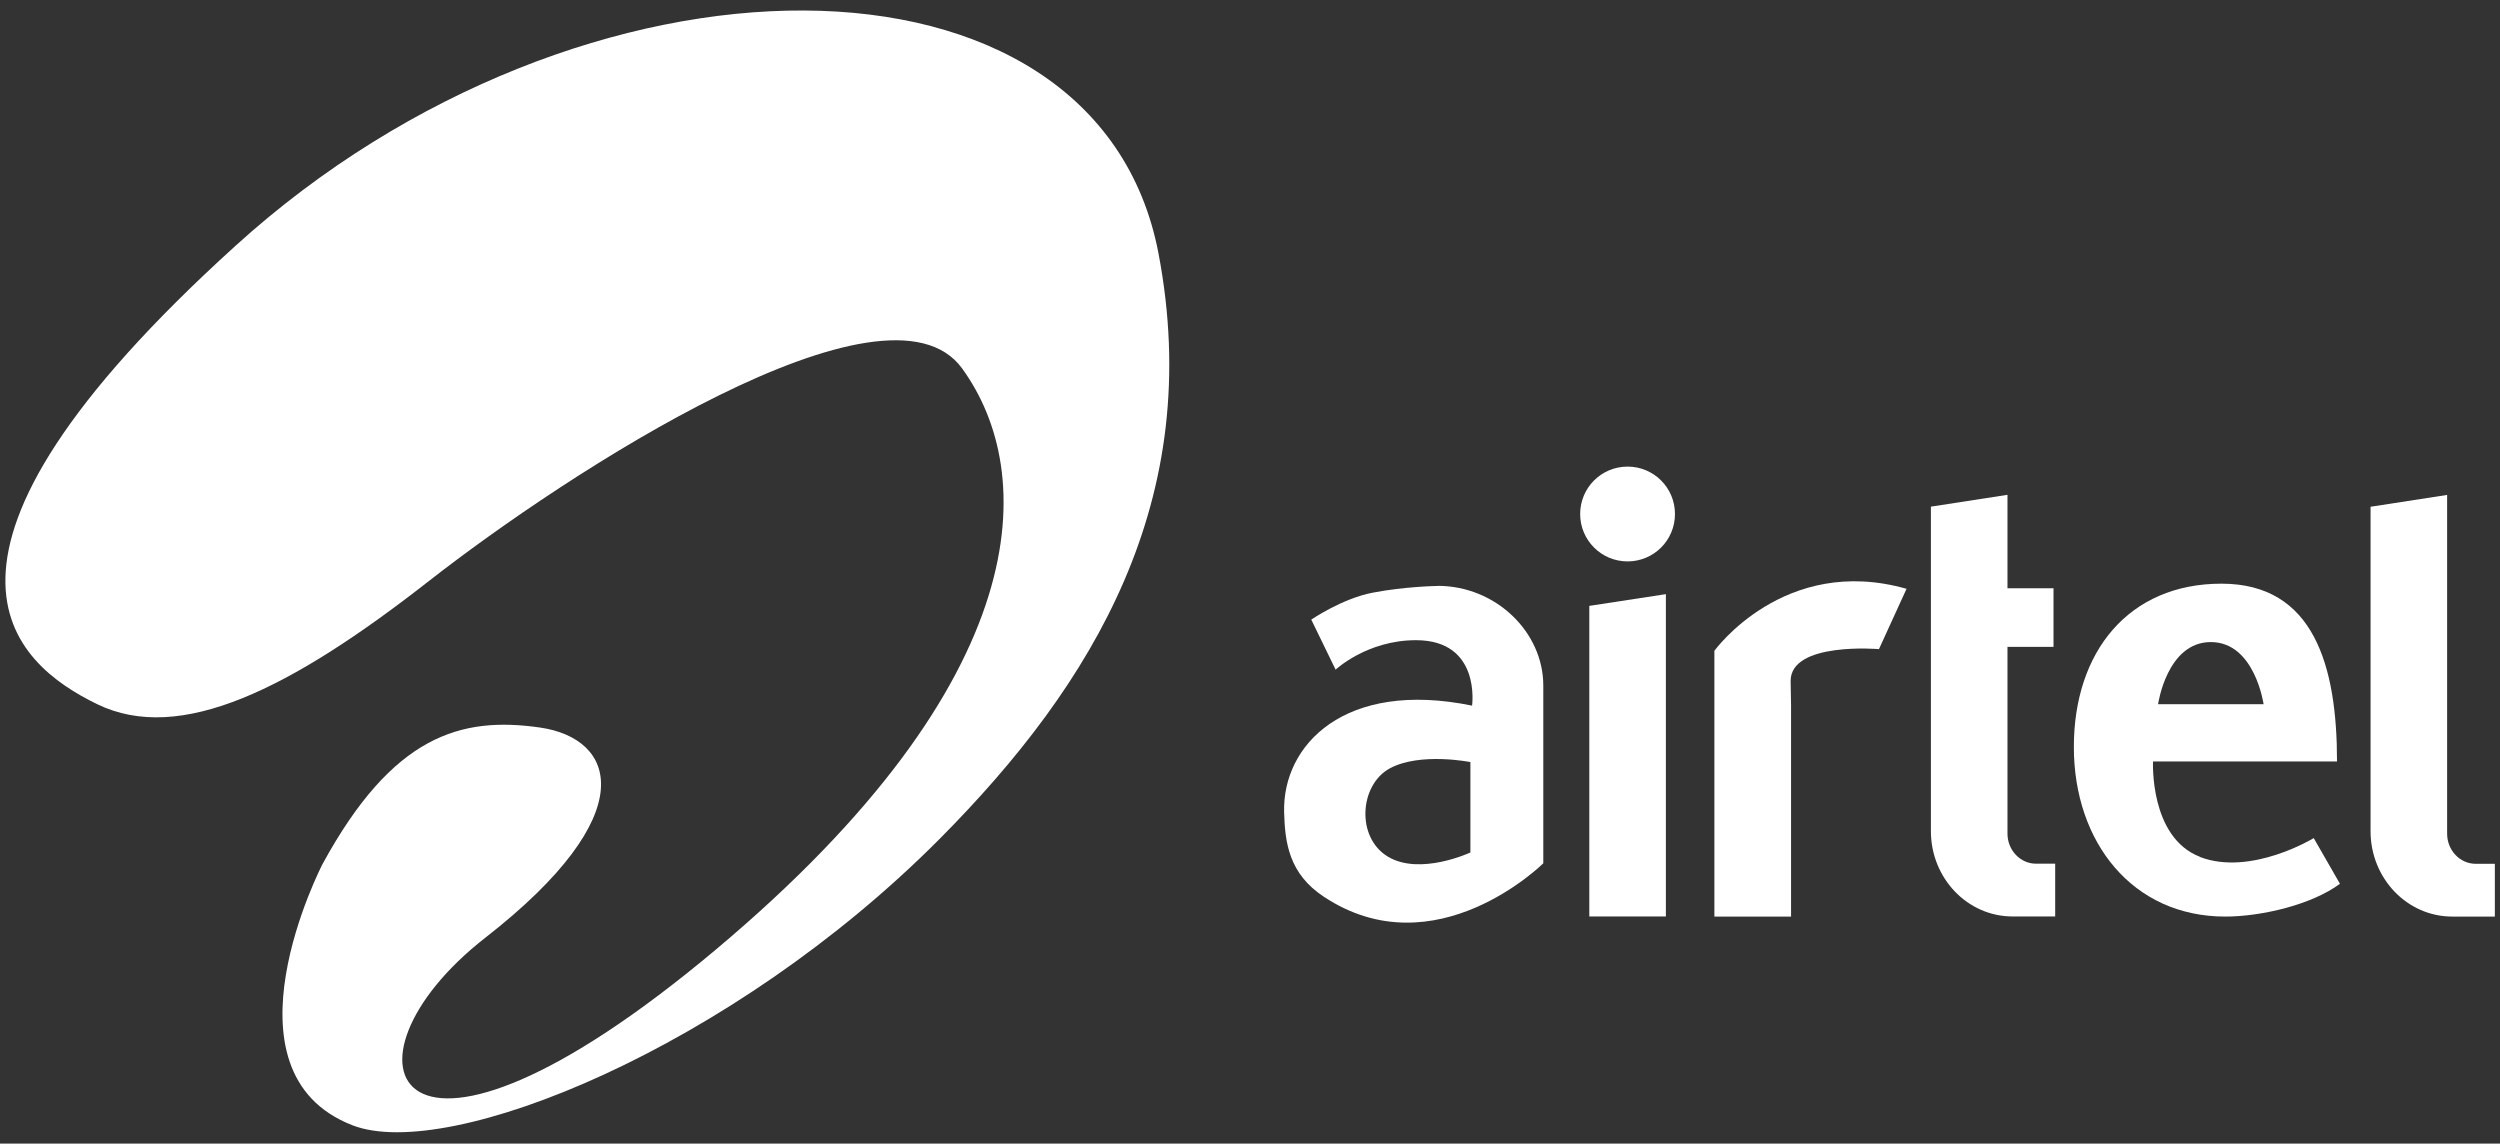
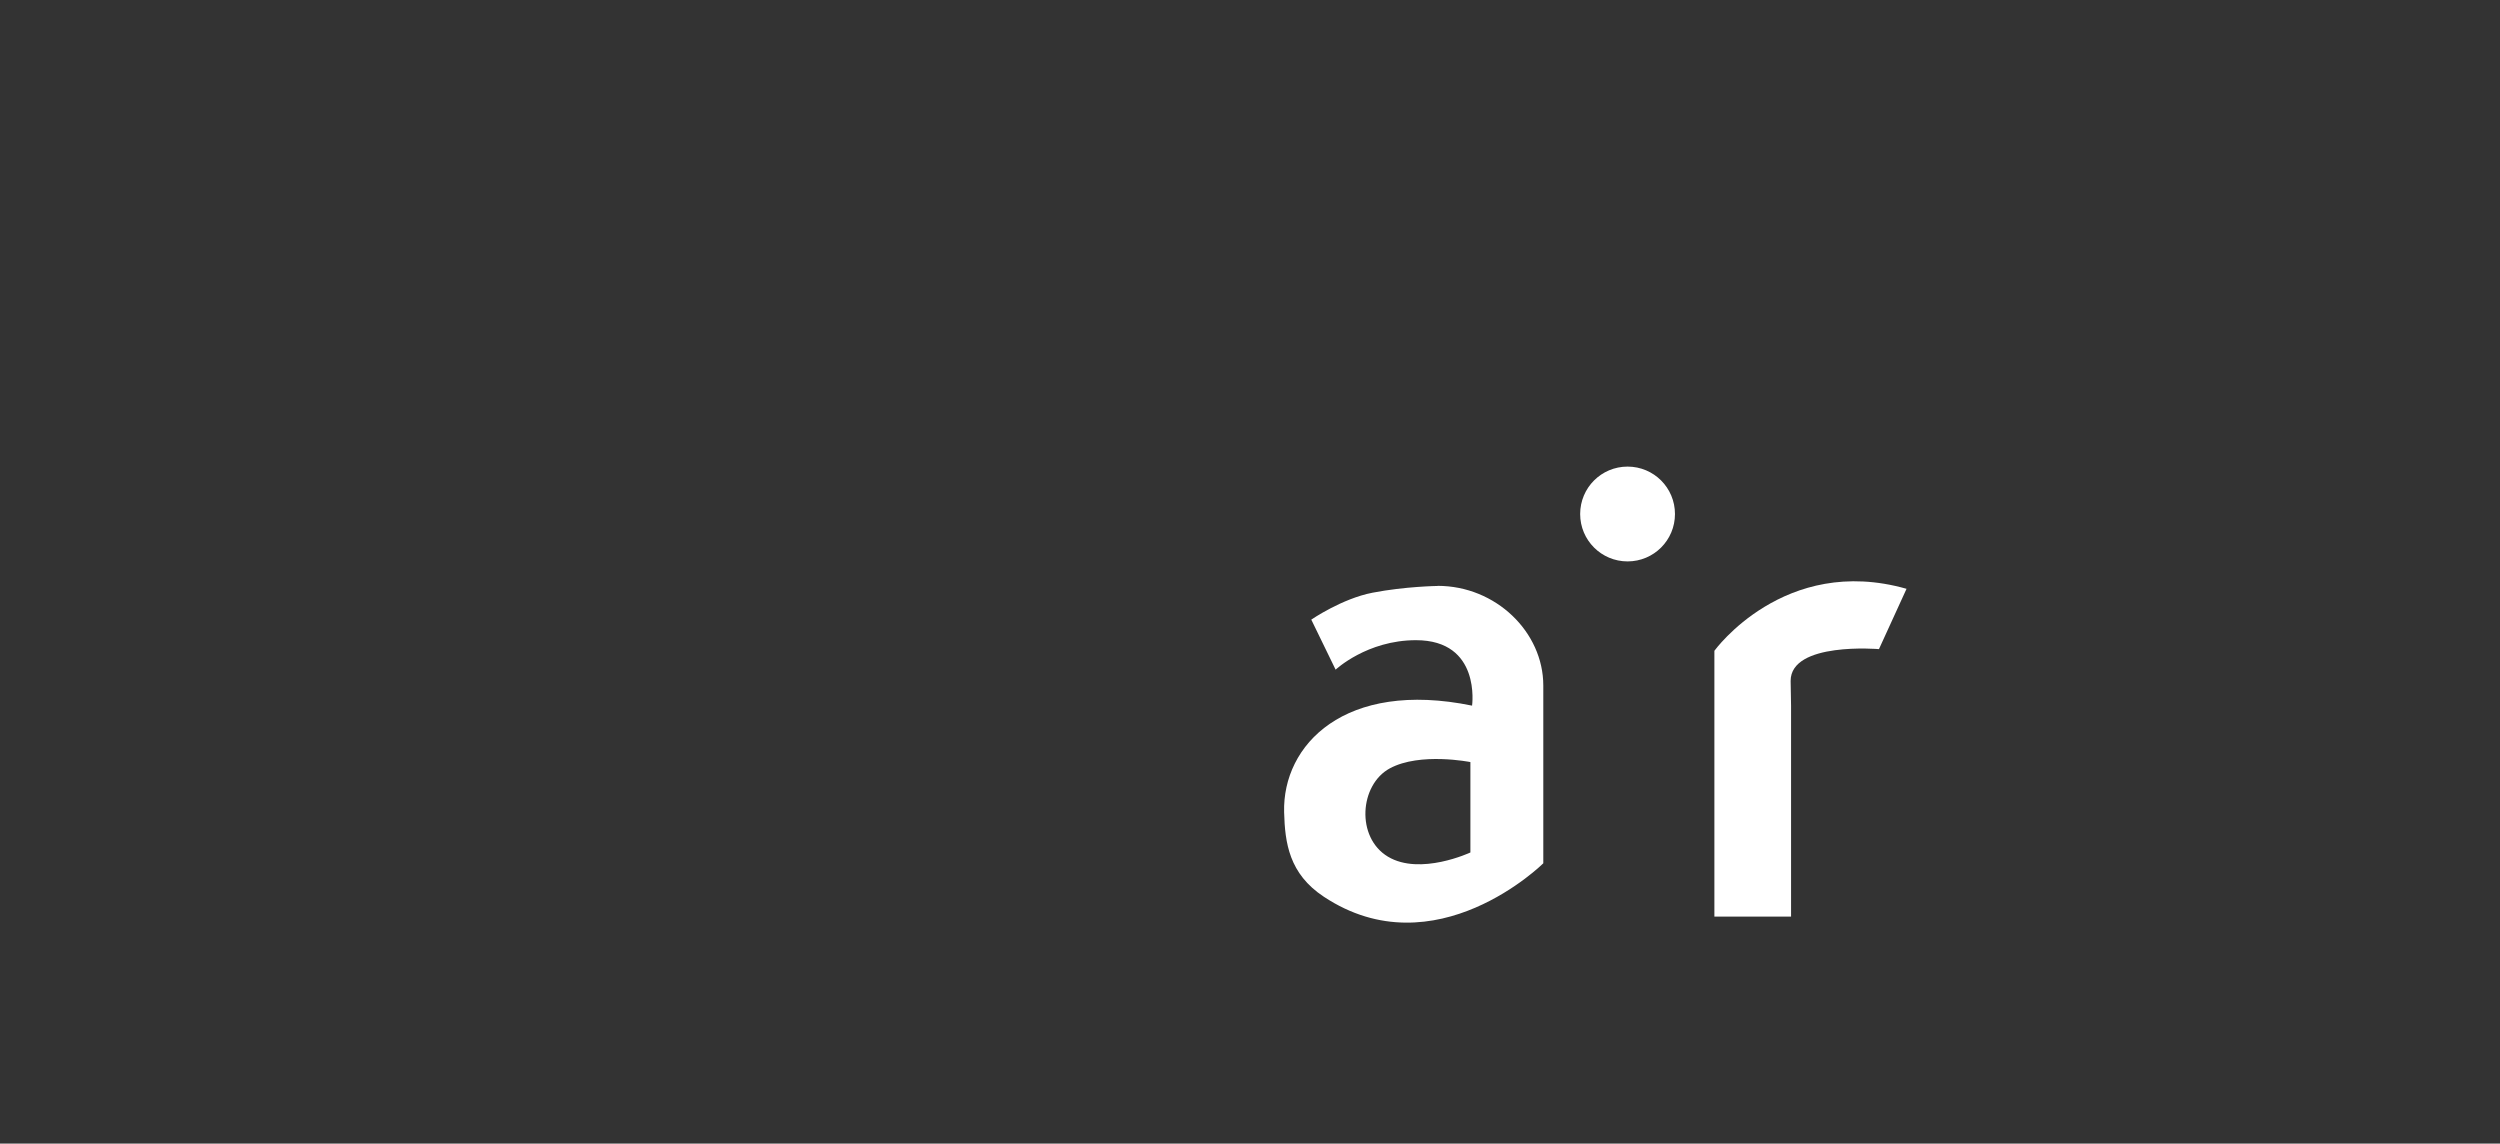
<svg xmlns="http://www.w3.org/2000/svg" width="94" height="43" viewBox="0 0 94 43" fill="none">
  <rect x="0" y="0" width="94" height="43" fill="#333333" stroke="none" />
  <g style="mix-blend-mode:luminosity" clip-path="url(#clip0_14242_160523)">
-     <path d="M93.088 32.479C92.493 32.479 92.012 31.971 92.012 31.348V18.609L89.133 19.054V31.253C89.133 33.028 90.509 34.463 92.205 34.463H93.806V32.479H93.088Z" fill="white" />
-     <path d="M59.758 34.459H62.637V22.34L59.758 22.781V34.459Z" fill="white" />
    <path d="M64.461 24.466V34.463H67.344V26.536L67.328 25.602C67.328 24.122 70.649 24.407 70.649 24.407L71.686 22.139C67.088 20.833 64.461 24.47 64.461 24.47V24.466Z" fill="white" />
-     <path d="M75.481 31.343V24.323H77.212V22.119H75.481V18.605L72.602 19.05V31.249C72.602 33.024 73.978 34.459 75.674 34.459H77.275V32.475H76.557C75.962 32.475 75.481 31.967 75.481 31.343Z" fill="white" />
    <path d="M61.197 17.544C60.211 17.544 59.414 18.341 59.414 19.327C59.414 20.312 60.211 21.109 61.197 21.109C62.183 21.109 62.979 20.312 62.979 19.327C62.979 18.341 62.183 17.544 61.197 17.544Z" fill="white" />
-     <path d="M82.725 32.219C80.812 31.486 80.954 28.63 80.954 28.63H87.872C87.872 25.045 87.008 21.946 83.526 21.946C80.043 21.946 77.977 24.501 77.977 28.086C77.977 31.671 80.185 34.463 83.668 34.463C85.052 34.463 86.945 34.006 87.982 33.229L86.996 31.513C86.996 31.513 84.634 32.953 82.721 32.223L82.725 32.219ZM83.127 24.142C84.78 24.142 85.111 26.477 85.111 26.477H81.144C81.144 26.477 81.475 24.142 83.127 24.142Z" fill="white" />
    <path d="M54.056 22.032C54.056 22.032 52.838 22.048 51.611 22.285C50.46 22.505 49.304 23.298 49.304 23.298L50.219 25.179C50.219 25.179 51.398 24.071 53.24 24.071C55.697 24.071 55.35 26.532 55.35 26.532C50.566 25.55 48.216 28.007 48.283 30.539C48.314 31.691 48.468 32.854 49.777 33.718C53.966 36.49 58.028 32.46 58.028 32.46V25.775C58.028 23.771 56.249 22.028 54.053 22.028L54.056 22.032ZM55.287 32.053C55.287 32.053 53.398 32.937 52.187 32.211C50.976 31.486 51.118 29.506 52.258 28.89C53.398 28.275 55.287 28.654 55.287 28.654V32.053Z" fill="white" />
-     <path d="M8.868 9.23C-4.163 21.034 0.534 24.962 3.654 26.477C6.77 27.991 10.927 25.913 16.121 21.851C21.315 17.789 33.34 9.952 36.175 13.853C39.007 17.757 39.07 25.503 26.919 35.702C14.768 45.901 12.248 39.937 18.246 35.26C24.245 30.582 23.141 27.767 20.309 27.356C17.335 26.927 14.768 27.64 12.126 32.491C12.126 32.491 8.079 40.308 13.257 42.312C16.866 43.708 27.518 39.409 35.343 31.529C41.109 25.724 45.325 18.782 43.558 9.522C41.243 -2.613 21.902 -2.582 8.872 9.226L8.868 9.23Z" fill="white" />
  </g>
  <defs>
    <clipPath id="clip0_14242_160523">
      <rect width="93.6" height="42.176" fill="white" transform="translate(0.203 0.4)" />
    </clipPath>
  </defs>
</svg>